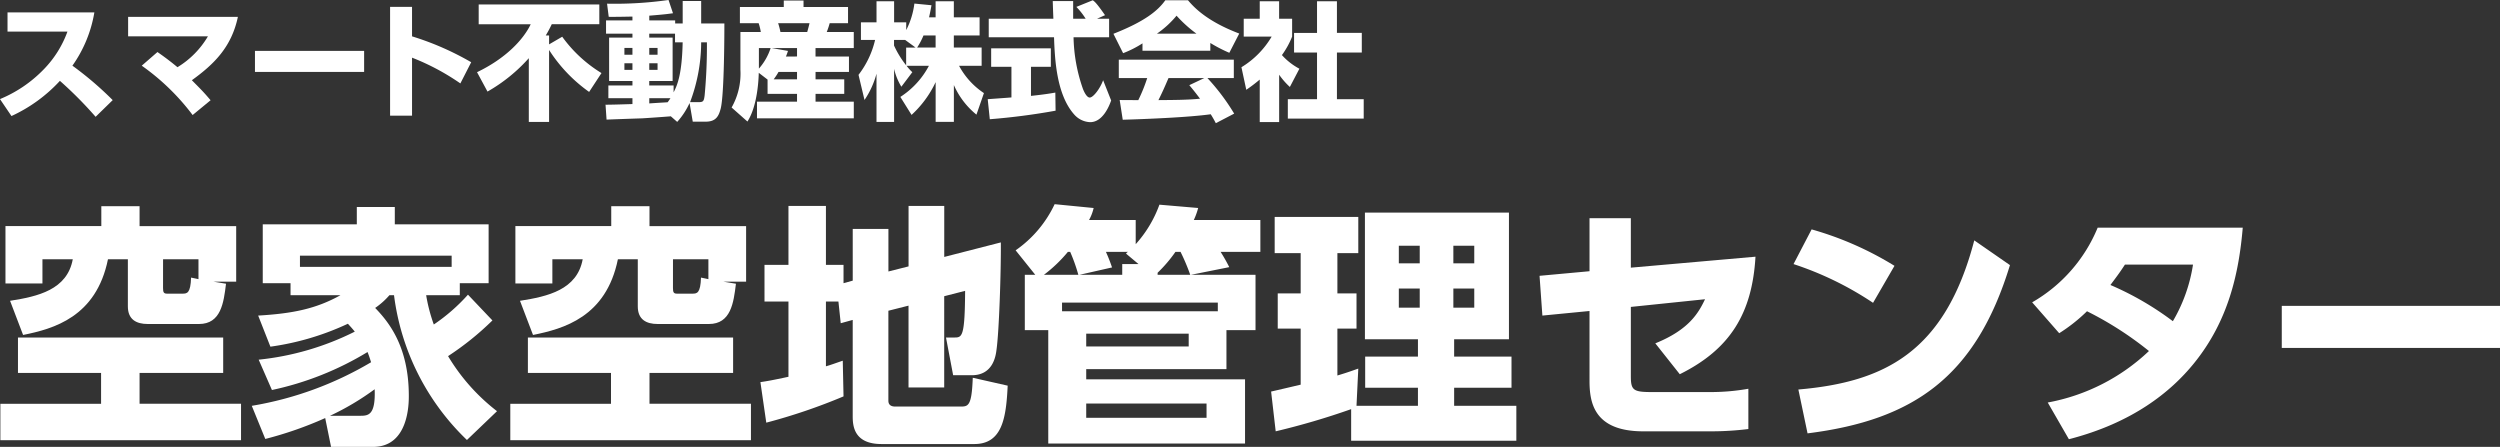
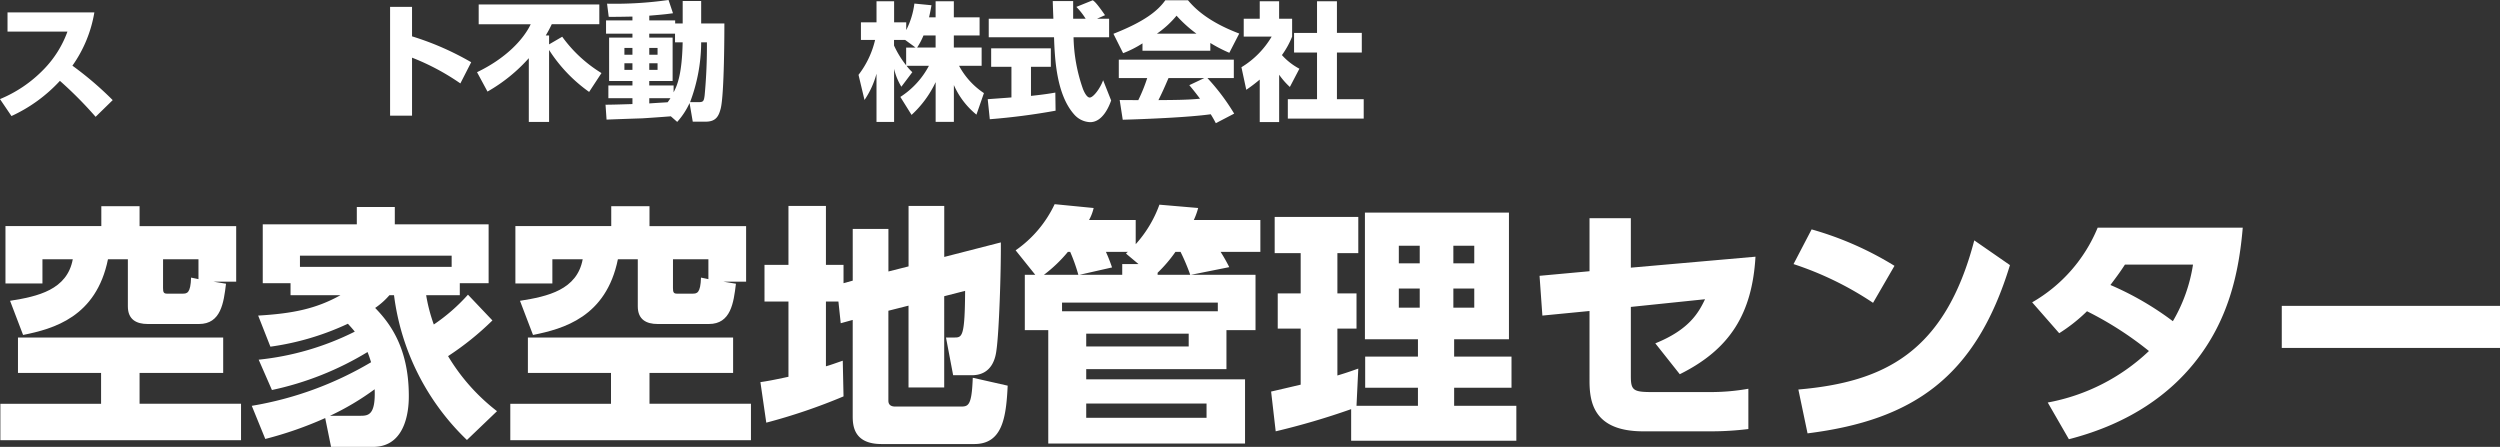
<svg xmlns="http://www.w3.org/2000/svg" width="352.995" height="63.098" viewBox="0 0 352.995 63.098">
  <rect x="0" y="0" width="352.995" height="63.098" fill="#333333" stroke="none" />
  <g id="h_logo" transform="translate(-101.828 -21.521)">
    <g id="グループ_1" data-name="グループ 1">
      <path id="パス_1" data-name="パス 1" d="M133.341,69.176v5H121.535v4.355h14.326v5.148h-33.98V78.535H116.1V74.18H104.365v-5Zm-30.092-5.183c3.924-.612,8.063-1.548,8.855-5.867h-4.283v3.419H102.6v-8.1h13.535V50.639h5.4v2.807h13.642v7.847h-3.2l1.763.289c-.323,2.7-.719,5.687-3.815,5.687h-7.235c-1.584,0-2.808-.612-2.808-2.484V58.126h-2.808c-1.656,8.171-7.7,9.827-11.986,10.69Zm21.6-1.8c0,.612.108.792.575.792h2.16c.648,0,1.152-.036,1.224-2.268l1.044.217V58.126h-5Z" fill="#fff" />
      <path id="パス_2" data-name="パス 2" d="M171.357,66.765a40.477,40.477,0,0,1-6.263,5.039,27.9,27.9,0,0,0,6.911,7.775l-4.247,4.067A34.26,34.26,0,0,1,157.463,63.2h-.648A10.435,10.435,0,0,1,154.8,65c1.908,1.98,4.752,5.435,4.752,12.418,0,1.044,0,7.2-5.04,7.2h-5.939l-.828-4.068a52.272,52.272,0,0,1-8.459,2.951l-1.908-4.679a48.672,48.672,0,0,0,16.846-6.155c-.108-.324-.216-.72-.5-1.44a43.35,43.35,0,0,1-13.5,5.363l-1.872-4.283a39.161,39.161,0,0,0,13.57-3.959c-.431-.54-.719-.829-.971-1.116a38.063,38.063,0,0,1-10.943,3.239l-1.728-4.391c4.931-.288,8.207-.972,11.627-2.88h-7.055V61.509h-3.924V53.194h13.282V50.747h5.364v2.447h13.246v8.315H166.75V63.2H162a23.461,23.461,0,0,0,1.08,4.14,25.813,25.813,0,0,0,4.824-4.212ZM165.6,59.206V57.622H144.181v1.584Zm-12.85,21.021c1.115,0,2.123-.144,1.979-3.744a37.256,37.256,0,0,1-6.3,3.744Z" fill="#fff" />
      <path id="パス_3" data-name="パス 3" d="M205.341,69.176v5H193.535v4.355h14.326v5.148h-33.98V78.535H188.1V74.18H176.365v-5Zm-30.092-5.183c3.924-.612,8.063-1.548,8.855-5.867h-4.283v3.419H174.6v-8.1h13.535V50.639h5.4v2.807h13.642v7.847h-3.2l1.763.289c-.323,2.7-.719,5.687-3.815,5.687h-7.235c-1.584,0-2.808-.612-2.808-2.484V58.126h-2.808c-1.656,8.171-7.7,9.827-11.986,10.69Zm21.6-1.8c0,.612.108.792.575.792h2.16c.648,0,1.152-.036,1.224-2.268l1.044.217V58.126h-5Z" fill="#fff" />
      <path id="パス_4" data-name="パス 4" d="M220.212,64.1h-1.764v9.143c.756-.216,1.224-.4,2.376-.792l.108,5.039A81.483,81.483,0,0,1,210.025,81.2l-.828-5.723c.972-.144,1.62-.252,3.96-.756V64.1h-3.384V58.917h3.384V50.6h5.291v8.315h2.484v2.592l1.3-.36V53.842h5.039v6.012l2.844-.72V50.6h5.039v7.2l7.991-2.052c.036,4.067-.252,12.67-.612,15.154-.108.9-.5,3.6-3.491,3.6H236.41L235.4,69.176h1.152c1.116,0,1.512,0,1.548-6.587l-2.952.756V76.231h-5.039V64.677l-2.844.72V78.1c0,.4.18.827.972.827h9.143c1.152,0,1.656,0,1.8-4.067l4.931,1.116c-.216,4.463-.72,8.243-4.715,8.243h-13.1c-3.887,0-4.067-2.556-4.067-3.924V66.693l-1.692.468Z" fill="#fff" />
      <path id="パス_5" data-name="パス 5" d="M279.105,60.322v7.81H275V73.64H255.2v1.44h22.425v9.07H249.841V68.132h-3.312v-7.81h1.476l-2.772-3.456a16.43,16.43,0,0,0,5.508-6.515l5.507.54a6.469,6.469,0,0,1-.648,1.692h6.587V56a16.885,16.885,0,0,0,3.348-5.579l5.471.468a9.95,9.95,0,0,1-.612,1.692h9.395v4.5h-5.615a24.3,24.3,0,0,1,1.224,2.16l-5.4,1.08Zm-25.017,0a24.629,24.629,0,0,0-1.152-3.24h-.323a19.842,19.842,0,0,1-3.384,3.24Zm-2.3,5.147h21.993V64.245H251.785Zm10.8-6.659-1.764-1.476a.646.646,0,0,1,.288-.252h-3.131a22.676,22.676,0,0,1,.864,2.2l-4.608,1.044h6.048V58.81ZM255.2,68.637v1.8h14.47v-1.8Zm0,9.862v2.016h16.99V78.5Zm14.687-18.177a28.819,28.819,0,0,0-1.369-3.24H267.8a19.713,19.713,0,0,1-2.52,2.952v.288Z" fill="#fff" />
      <path id="パス_6" data-name="パス 6" d="M292.608,79.291a104.365,104.365,0,0,1-10.654,3.132l-.648-5.615c.179-.037,3.563-.828,4.175-.973V67.917h-3.24V62.949h3.24V57.262H281.81V52.15h11.806v5.112h-2.951v5.687h2.7v4.968h-2.7V74.54c1.583-.468,2.195-.72,2.951-.972l-.252,5.255h8.675V76.268h-7.451V71.876h7.451V69.428h-7.487V51.539h20.337V69.428H307.15v2.448h8.1v4.392h-8.1v2.555h8.783v4.931H292.608Zm6.731-23.073V58.7h2.952V56.218Zm0,6.047v2.7h2.952v-2.7Zm7.7-6.047V58.7h2.952V56.218Zm0,6.047v2.7h2.952v-2.7Z" fill="#fff" />
      <path id="パス_7" data-name="パス 7" d="M319.609,66.081l-.4-5.616,7.056-.648V52.331H332.1v6.983l17.6-1.548c-.469,7.991-3.564,13.066-10.691,16.594L335.555,70c4.716-1.907,6.084-4.247,7.02-6.227L332.1,64.857v9.791c0,1.979.36,2.231,2.951,2.231h8.135a30.27,30.27,0,0,0,5.508-.467V82.1a43.227,43.227,0,0,1-5.363.324h-9.467c-7.02,0-7.6-4.1-7.6-7.163V65.433Z" fill="#fff" />
      <path id="パス_8" data-name="パス 8" d="M366.3,64.281A45.833,45.833,0,0,0,355.07,58.81l2.555-4.9a46.082,46.082,0,0,1,11.7,5.146ZM355.754,76.52c12.094-1.044,20.7-5.22,24.837-21.058l5.039,3.492c-4.823,15.8-13.642,21.885-28.58,23.757Z" fill="#fff" />
      <path id="パス_9" data-name="パス 9" d="M388.766,64.209a21.673,21.673,0,0,0,9.251-10.546H418.5c-.54,6.407-2.015,13.174-6.911,19.185-3.275,4.031-8.674,8.387-17.637,10.691l-2.988-5.184a28.1,28.1,0,0,0,14.29-7.271,48.081,48.081,0,0,0-8.747-5.615,23.118,23.118,0,0,1-3.923,3.1Zm13.1-5.327c-.612.935-.936,1.4-2.052,2.879a42.536,42.536,0,0,1,8.819,5.112,22.477,22.477,0,0,0,2.843-7.991Z" fill="#fff" />
      <path id="パス_10" data-name="パス 10" d="M454.823,64.713v5.939H424.01V64.713Z" fill="#fff" />
    </g>
    <g id="グループ_2" data-name="グループ 2">
      <path id="パス_11" data-name="パス 11" d="M115.152,23.268a18.168,18.168,0,0,1-3.1,7.526,47.421,47.421,0,0,1,5.69,4.862l-2.413,2.358a55.49,55.49,0,0,0-5.042-5.077,21.433,21.433,0,0,1-6.841,4.969l-1.621-2.394a18.294,18.294,0,0,0,6.194-4.214,14.885,14.885,0,0,0,3.331-5.311H102.89V23.268Z" fill="#fff" />
-       <path id="パス_12" data-name="パス 12" d="M124.06,28.868c.594.414,1.62,1.134,2.826,2.142a12.512,12.512,0,0,0,4.3-4.357H119.918V23.9h15.5c-.9,4.285-3.385,6.7-6.5,8.949,1.422,1.44,1.584,1.584,2.647,2.826l-2.539,2.089a32.1,32.1,0,0,0-7.184-6.968Z" fill="#fff" />
-       <path id="パス_13" data-name="パス 13" d="M153.241,28.706v2.97H137.828v-2.97Z" fill="#fff" />
      <path id="パス_14" data-name="パス 14" d="M166.831,33.3a32.962,32.962,0,0,0-6.824-3.637v8.192h-3.1V22.494h3.1v4.159a40.263,40.263,0,0,1,8.354,3.655Z" fill="#fff" />
      <path id="パス_15" data-name="パス 15" d="M185.011,34.5a21.386,21.386,0,0,1-5.654-5.923V38.734h-2.862v-9a23.008,23.008,0,0,1-5.834,4.717l-1.477-2.737c4.015-1.926,6.518-4.555,7.581-6.77h-7.347V22.151h17.033v2.791h-6.716a17.464,17.464,0,0,1-.846,1.585h.468v1.26l1.855-1.08a19.077,19.077,0,0,0,5.545,5.131Z" fill="#fff" />
      <path id="パス_16" data-name="パス 16" d="M196.547,37.942c-.576.054-3.4.252-4.033.288-.612.018-4.249.144-5.042.181l-.144-2.107c.541.018,3.205-.072,3.8-.09v-.829h-3.4v-1.8h3.4v-.63h-3.295V26.833h3.295v-.558H187.4V24.4h3.727v-.54c-.846.018-2.574.054-3.349.036l-.234-1.855a53.92,53.92,0,0,0,8.679-.522l.63,1.873c-.648.09-1.116.162-3.349.342V24.4h3.655v.432h1.063V21.666h2.61v3.168h3.277c0,.756,0,9.993-.522,12.028-.27,1.008-.63,1.837-2.107,1.837h-1.836l-.45-2.629a10.393,10.393,0,0,1-1.747,2.664Zm-6.554-9.65v.954h1.134v-.954Zm0,2.16v.936h1.134v-.936Zm7.148-2.953V26.275H193.5v.558H196.8v6.122H193.5v.63h3.439v.972c.576-1.08,1.188-2.7,1.279-7.058Zm-3.637.793v.954h1.17v-.954Zm0,2.16v.936h1.17v-.936Zm0,4.933v.738c1.062-.071,1.387-.089,2.593-.162.216-.288.288-.414.4-.576Zm6.968.559c.666,0,.738-.144.846-.919a74.626,74.626,0,0,0,.325-7.526h-.811a24.1,24.1,0,0,1-1.566,8.445Z" fill="#fff" />
-       <path id="パス_17" data-name="パス 17" d="M210.207,32.757l-1.242-.955c-.018.667-.126,4.592-1.6,6.879L205.13,36.7a9.688,9.688,0,0,0,1.243-5.33V26.041h2.88a7.853,7.853,0,0,0-.306-1.243H206.3V22.512h6.195v-.919h2.79v.919h6.284V24.8h-2.593a10.807,10.807,0,0,1-.414,1.243h3.817V28.31h-5.4V29.5H221.7v2.178h-4.718v1.045h4.052v2.052h-4.052v1.1h5.4V38.23H208.713V35.872h5.654v-1.1h-4.16Zm-1.224-4.447v2.9a8.224,8.224,0,0,0,1.657-2.9Zm5.384,1.188V28.31H210.8l2.286.4a7.017,7.017,0,0,1-.288.792Zm0,3.223V31.676h-2.611a9.073,9.073,0,0,1-.684,1.045ZM211.7,24.8a10.074,10.074,0,0,1,.324,1.243h3.781c.162-.594.216-.774.324-1.243Z" fill="#fff" />
      <path id="パス_18" data-name="パス 18" d="M233.934,23.97V21.7h2.574V23.97h3.637v2.557h-3.637v1.71h3.925v2.575h-3.186a10.649,10.649,0,0,0,3.51,3.854L239.7,37.708a11.173,11.173,0,0,1-3.187-4.177v5.2h-2.574V33.117a14.826,14.826,0,0,1-3.4,4.627l-1.584-2.538a11.72,11.72,0,0,0,4.033-4.394h-3.151a6.372,6.372,0,0,0,.81.9l-1.548,2.053a8.534,8.534,0,0,1-1.027-2.521v7.49h-2.484V31.928a12.255,12.255,0,0,1-1.693,3.71l-.846-3.548a12.846,12.846,0,0,0,2.341-4.933h-2V24.672h2.2V21.7h2.484v2.97h1.711v1.1a11.284,11.284,0,0,0,1.152-3.745l2.413.235c-.072.449-.162.9-.342,1.71Zm-2.828,4.267-1.476-1.08h-1.567v.792a13.633,13.633,0,0,0,1.711,2.791v-2.5Zm2.828,0v-1.71h-1.711a9.885,9.885,0,0,1-.9,1.71Z" fill="#fff" />
      <path id="パス_19" data-name="パス 19" d="M241.292,35.53c.108-.018,3.025-.216,3.349-.253V30.956h-2.863V28.345h8.427v2.611H247.4v4.105c2.017-.216,2.827-.36,3.439-.468l.036,2.557a93.44,93.44,0,0,1-9.29,1.206Zm15.431-11.362h1.71v2.611H253.41a23.3,23.3,0,0,0,1.332,7.31c.108.27.5,1.206.955,1.206.486,0,1.458-1.242,1.89-2.448l1.134,2.862c-.288.811-1.188,3.061-2.971,3.061a3.147,3.147,0,0,1-2.178-1.008c-2.611-2.845-2.809-8.03-2.917-10.983h-9.219V24.168h9.129c-.018-.288-.09-2.376-.09-2.5h2.881v2.5h1.765a9.559,9.559,0,0,0-1.315-1.674l2.322-.937c.271.2.505.36,1.729,2.107Z" fill="#fff" />
      <path id="パス_20" data-name="パス 20" d="M263.145,27.643a14.648,14.648,0,0,1-2.736,1.387l-1.369-2.737c4.394-1.728,6.266-3.241,7.328-4.736h3.2c.775.919,2.611,2.953,7.238,4.7l-1.4,2.719a20.541,20.541,0,0,1-2.683-1.387v1.1h-9.579ZM273.5,38.915c-.18-.343-.377-.721-.72-1.261-3.061.432-9.182.684-12.424.774l-.432-2.79c.09.018,2.377.018,2.629.018a22.757,22.757,0,0,0,1.26-3.115H259.8V29.948h16.241v2.593H272.31a30.277,30.277,0,0,1,3.781,5.023Zm-2.736-12.64a18.5,18.5,0,0,1-2.809-2.539,13.668,13.668,0,0,1-2.773,2.539Zm1.116,6.266h-5.06c-.648,1.512-.864,1.98-1.422,3.115,2.124-.018,4.069-.018,5.87-.2-.756-1.009-1.153-1.477-1.513-1.909Z" fill="#fff" />
      <path id="パス_21" data-name="パス 21" d="M282.442,38.752H279.7V32.757A22.063,22.063,0,0,1,277.8,34.2l-.684-3.187a12.443,12.443,0,0,0,4.267-4.321h-3.943V24.168H279.7V21.7h2.737v2.466h1.836v2.521a11.865,11.865,0,0,1-1.44,2.611,8.934,8.934,0,0,0,2.467,1.926L283.954,33.8a10.324,10.324,0,0,1-1.512-1.728ZM287.79,21.7H290.6v4.465h3.511V28.94H290.6v6.59h3.781v2.736H283.666V35.53h4.124V28.94h-3.242V26.167h3.242Z" fill="#fff" />
    </g>
  </g>
</svg>